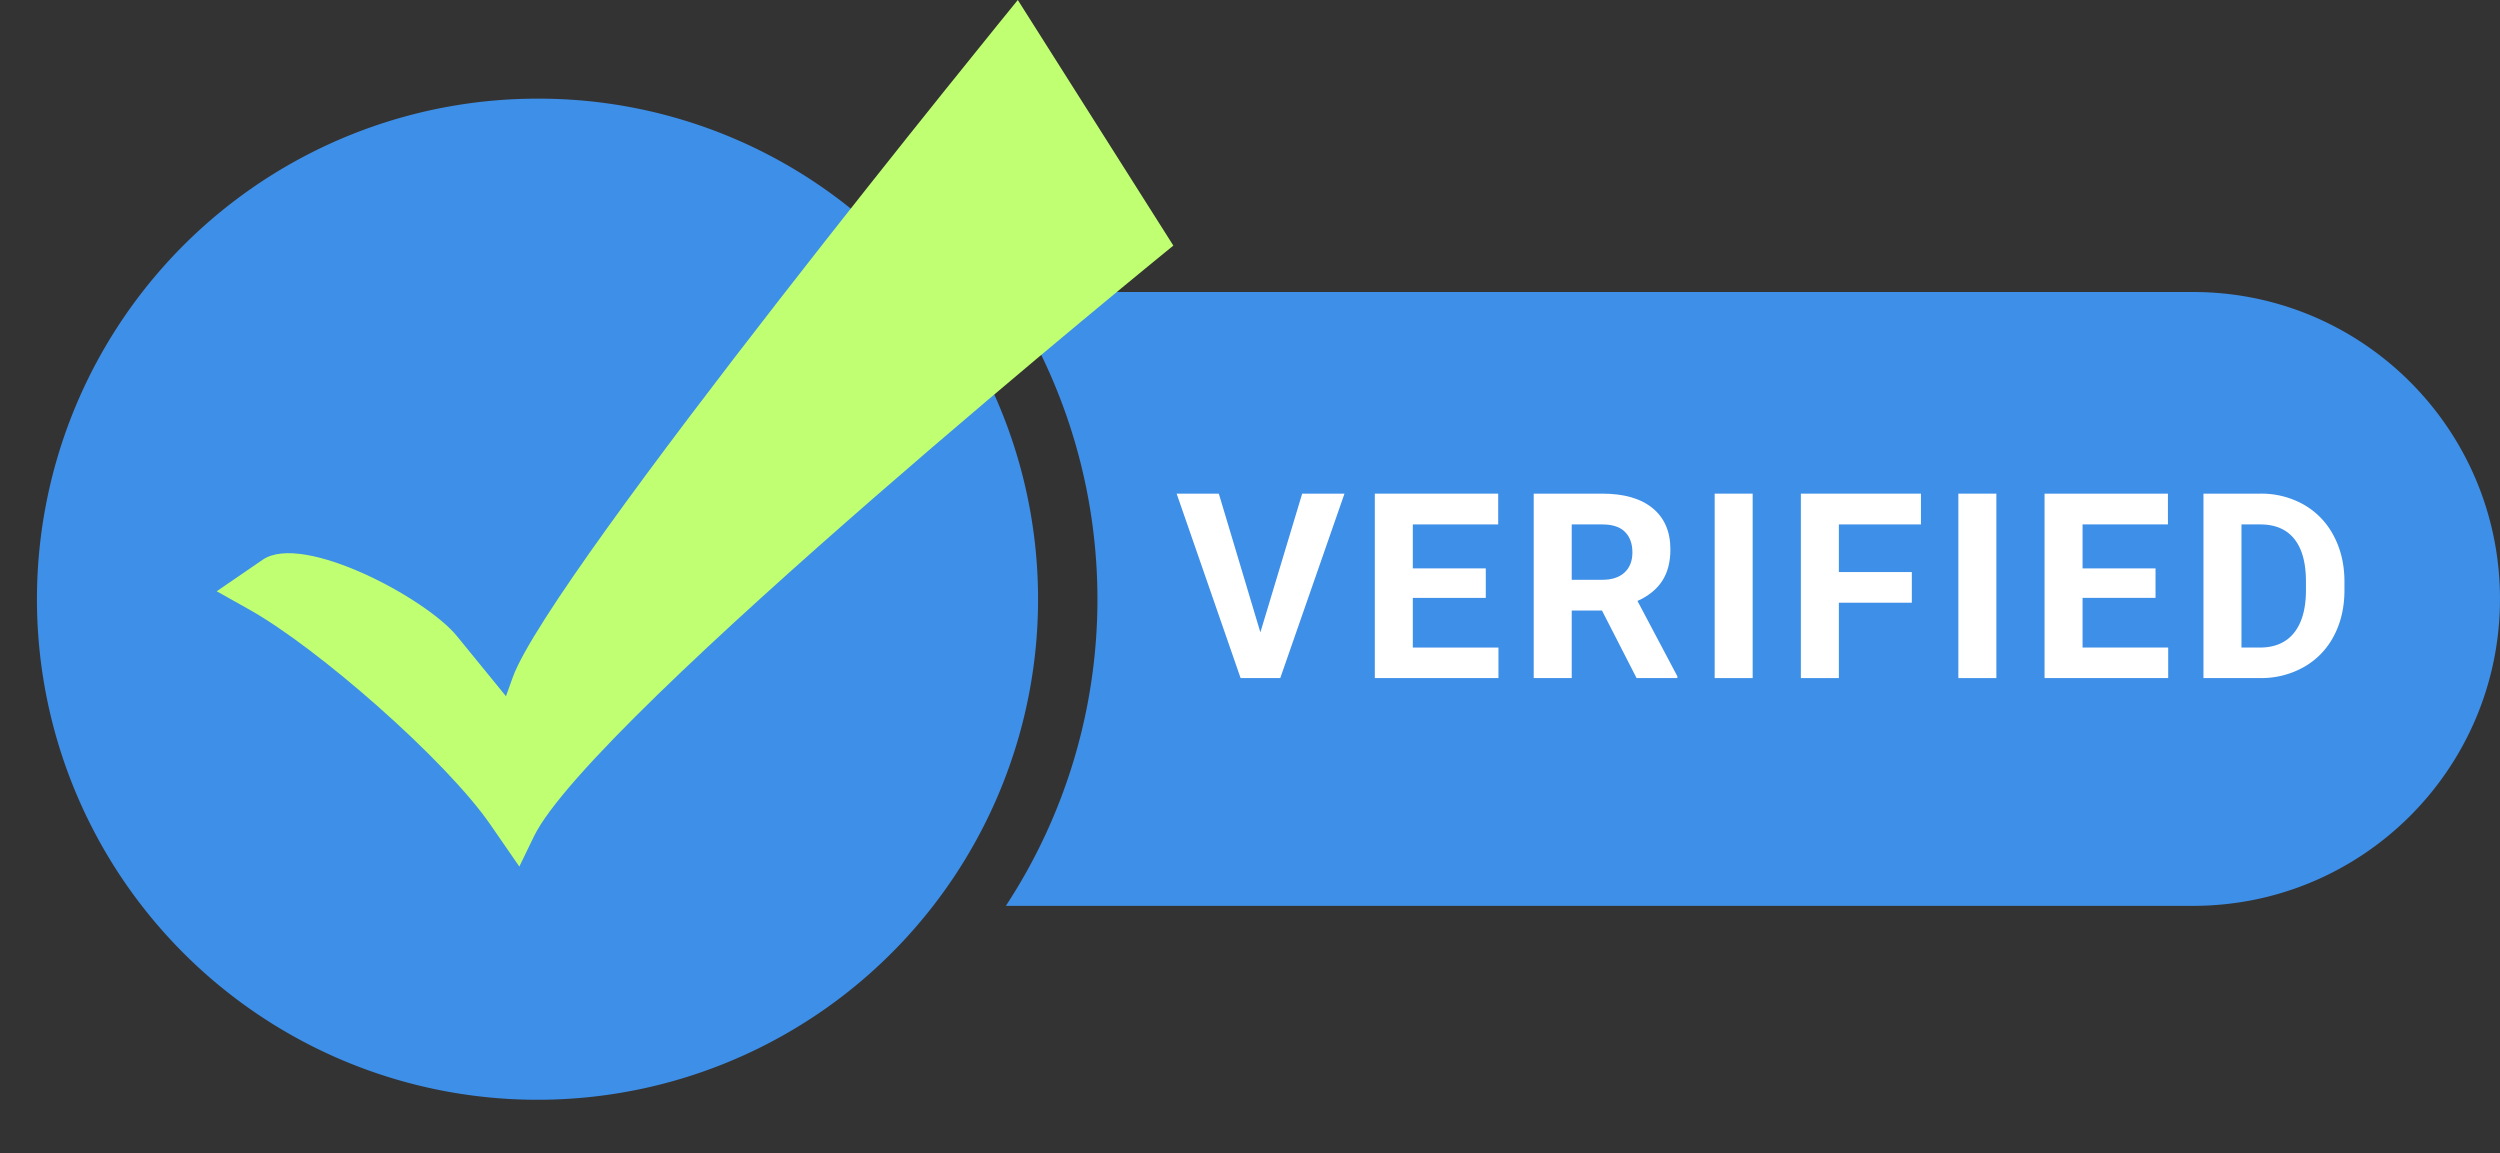
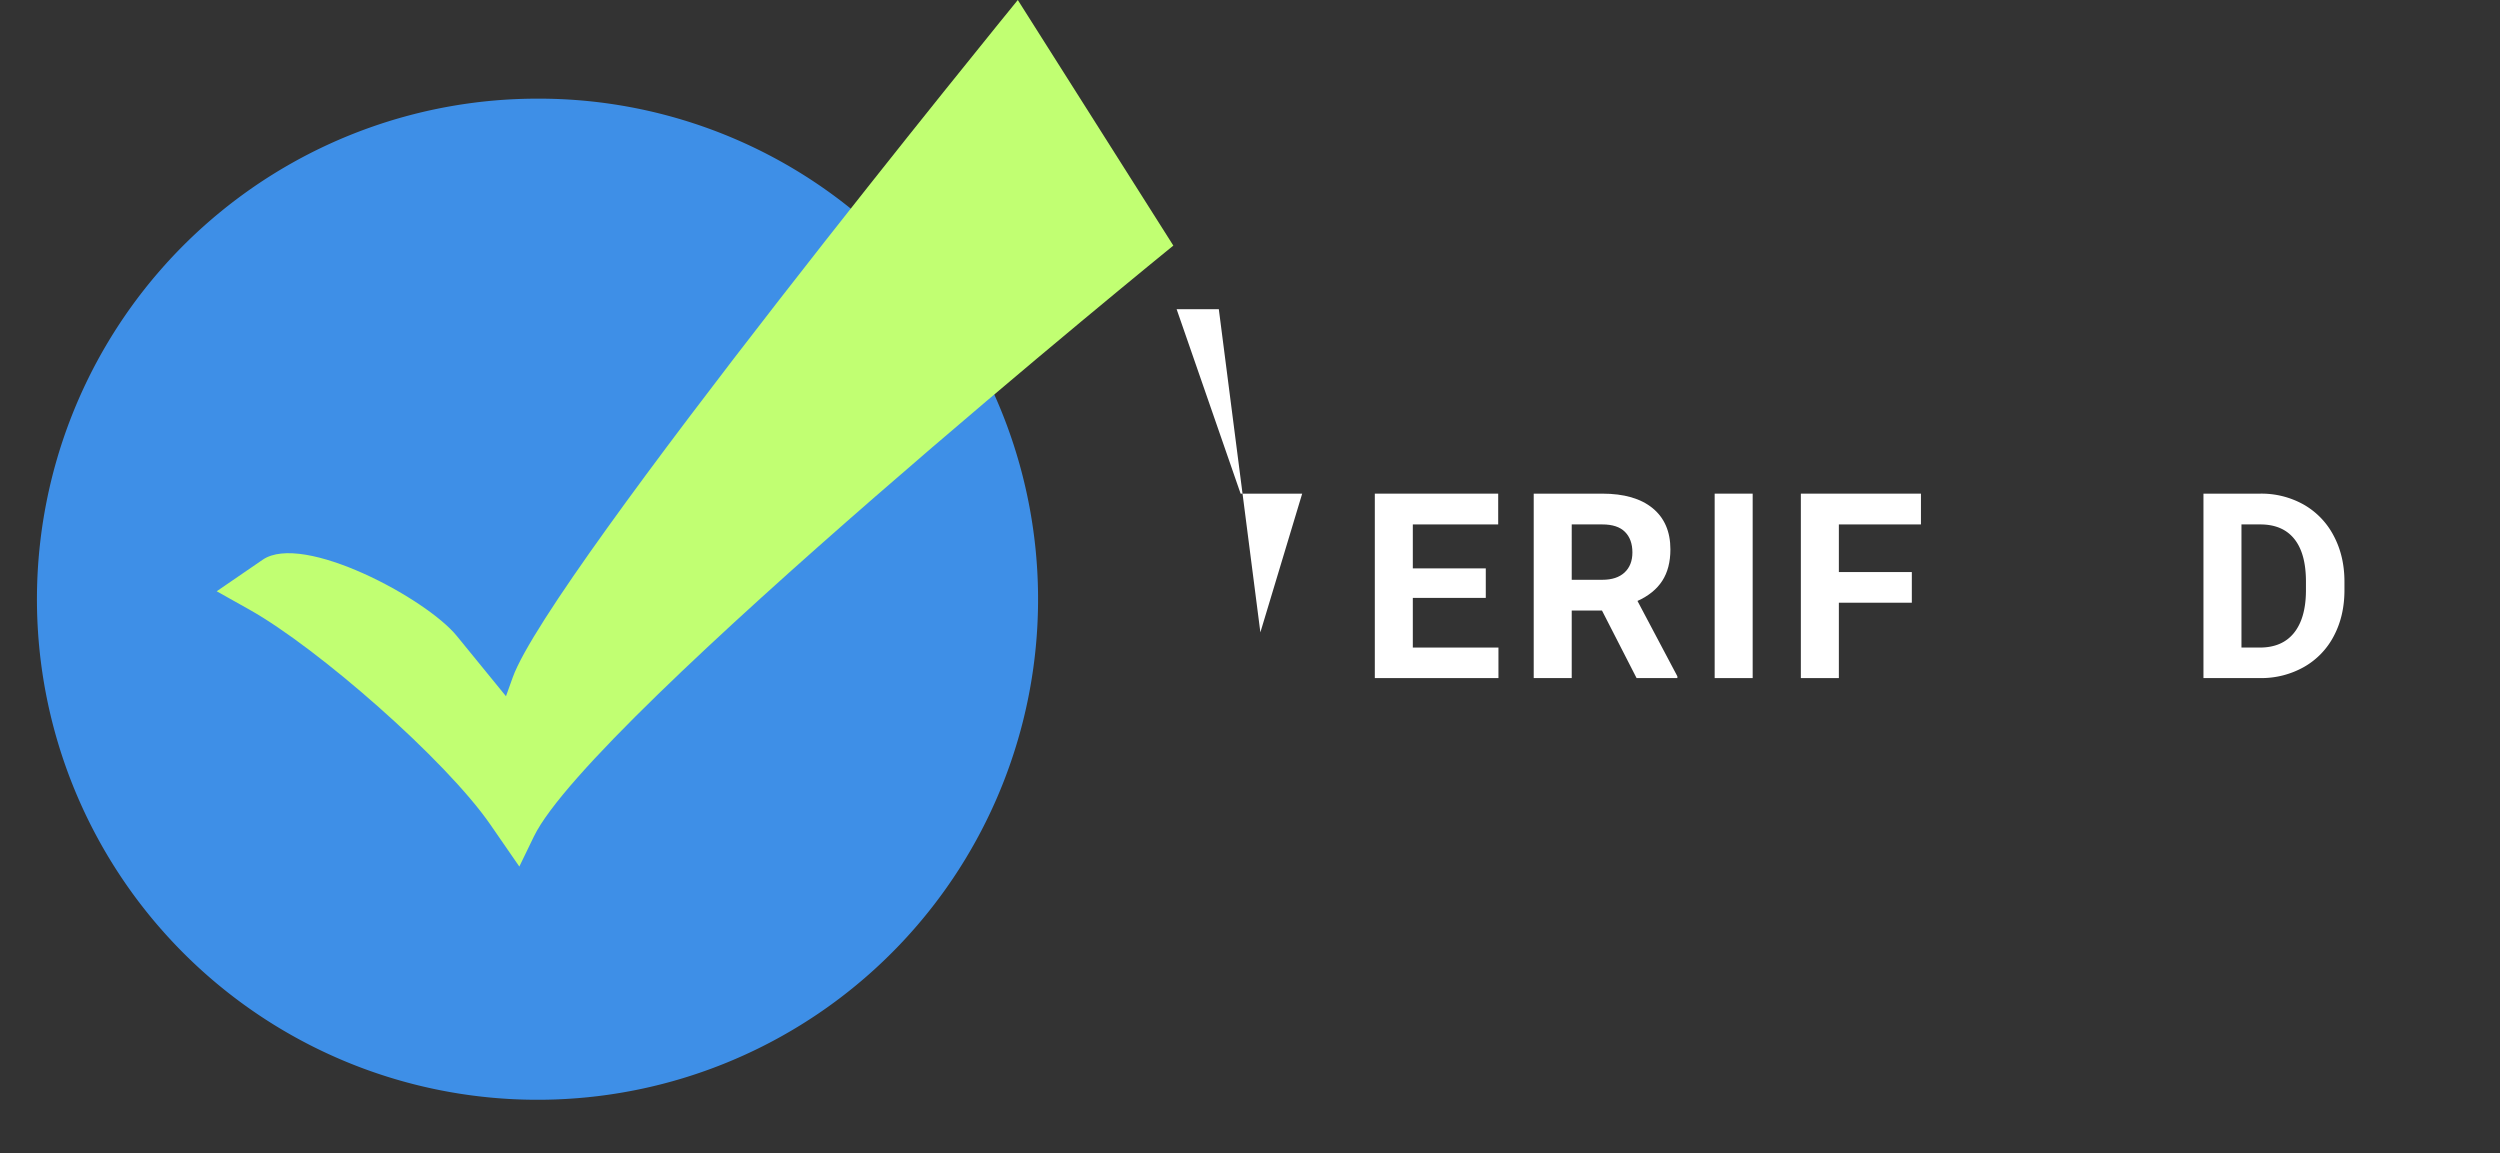
<svg xmlns="http://www.w3.org/2000/svg" data-name="Layer 2" fill="#000000" height="779.5" preserveAspectRatio="xMidYMid meet" version="1" viewBox="154.2 595.1 1690.1 779.5" width="1690.1" zoomAndPan="magnify">
  <rect x="154.2" y="595.1" width="1690.1" height="779.5" fill="#333333" stroke="none" />
  <g id="change1_1">
-     <path d="M1636.79,792.506H833.944a378,378,0,0,1,.254,414.989H1636.79c114.6,0,207.495-92.9,207.495-207.494h0C1844.285,885.4,1751.386,792.506,1636.79,792.506Z" fill="#3e8fe7" />
-   </g>
+     </g>
  <g id="change2_1">
-     <path d="M1006.264,1022.6l28.261-93.774h28.6l-43.419,124.69H992.9l-43.247-124.69h28.518Z" fill="#ffffff" />
+     <path d="M1006.264,1022.6l28.261-93.774h28.6H992.9l-43.247-124.69h28.518Z" fill="#ffffff" />
  </g>
  <g id="change2_2">
    <path d="M1158.648,999.3h-49.327v33.571h57.892v20.639h-83.584V928.823h83.412v20.811h-57.72v29.717h49.327Z" fill="#ffffff" />
  </g>
  <g id="change2_3">
    <path d="M1237.214,1007.868h-20.467v45.646h-25.692V928.823h46.331q22.094,0,34.084,9.849t11.989,27.833q0,12.762-5.523,21.281t-16.742,13.574l26.976,50.955v1.2h-27.575Zm-20.467-20.81h20.724q9.677,0,14.987-4.924t5.31-13.574q0-8.82-5.01-13.874t-15.372-5.053h-20.639Z" fill="#ffffff" />
  </g>
  <g id="change2_4">
    <path d="M1339.073,1053.514h-25.692V928.823h25.692Z" fill="#ffffff" />
  </g>
  <g id="change2_5">
    <path d="M1446.67,1002.559h-49.327v50.955H1371.65V928.823h81.186v20.811h-55.493v32.2h49.327Z" fill="#ffffff" />
  </g>
  <g id="change2_6">
-     <path d="M1503.825,1053.514h-25.692V928.823h25.692Z" fill="#ffffff" />
-   </g>
+     </g>
  <g id="change2_7">
-     <path d="M1611.422,999.3h-49.327v33.571h57.892v20.639H1536.4V928.823h83.412v20.811h-57.72v29.717h49.327Z" fill="#ffffff" />
-   </g>
+     </g>
  <g id="change2_8">
    <path d="M1643.827,1053.514V928.823h38.366a58.269,58.269,0,0,1,29.417,7.408,51.665,51.665,0,0,1,20.254,21.067q7.277,13.661,7.279,31.044v5.738q0,17.386-7.151,30.916a51.21,51.21,0,0,1-20.168,20.981,58.7,58.7,0,0,1-29.374,7.536Zm25.692-103.88v83.241h12.417q15.072,0,23.037-9.849t8.136-28.175v-6.594q0-19.011-7.879-28.817t-23.037-9.806Z" fill="#ffffff" />
  </g>
  <g id="change1_2">
    <path d="M517.578,661.794a338.4,338.4,0,1,0,239.284,99.115A336.184,336.184,0,0,0,517.578,661.794Z" fill="#3e8fe7" />
  </g>
  <g id="change3_1">
    <path d="M300.694,994.823l22.177,12.441c46.312,25.98,132.631,101.554,162.8,145.25l19.616,28.409,9.856-20.348c38.639-79.772,432.279-399.452,432.279-399.452L842.277,595.1S525.914,983.059,500.814,1053.076l-4.555,12.706-33.279-40.793c-20.75-25.435-104.09-70.072-131.161-51.508Z" fill="#c1ff72" />
  </g>
</svg>